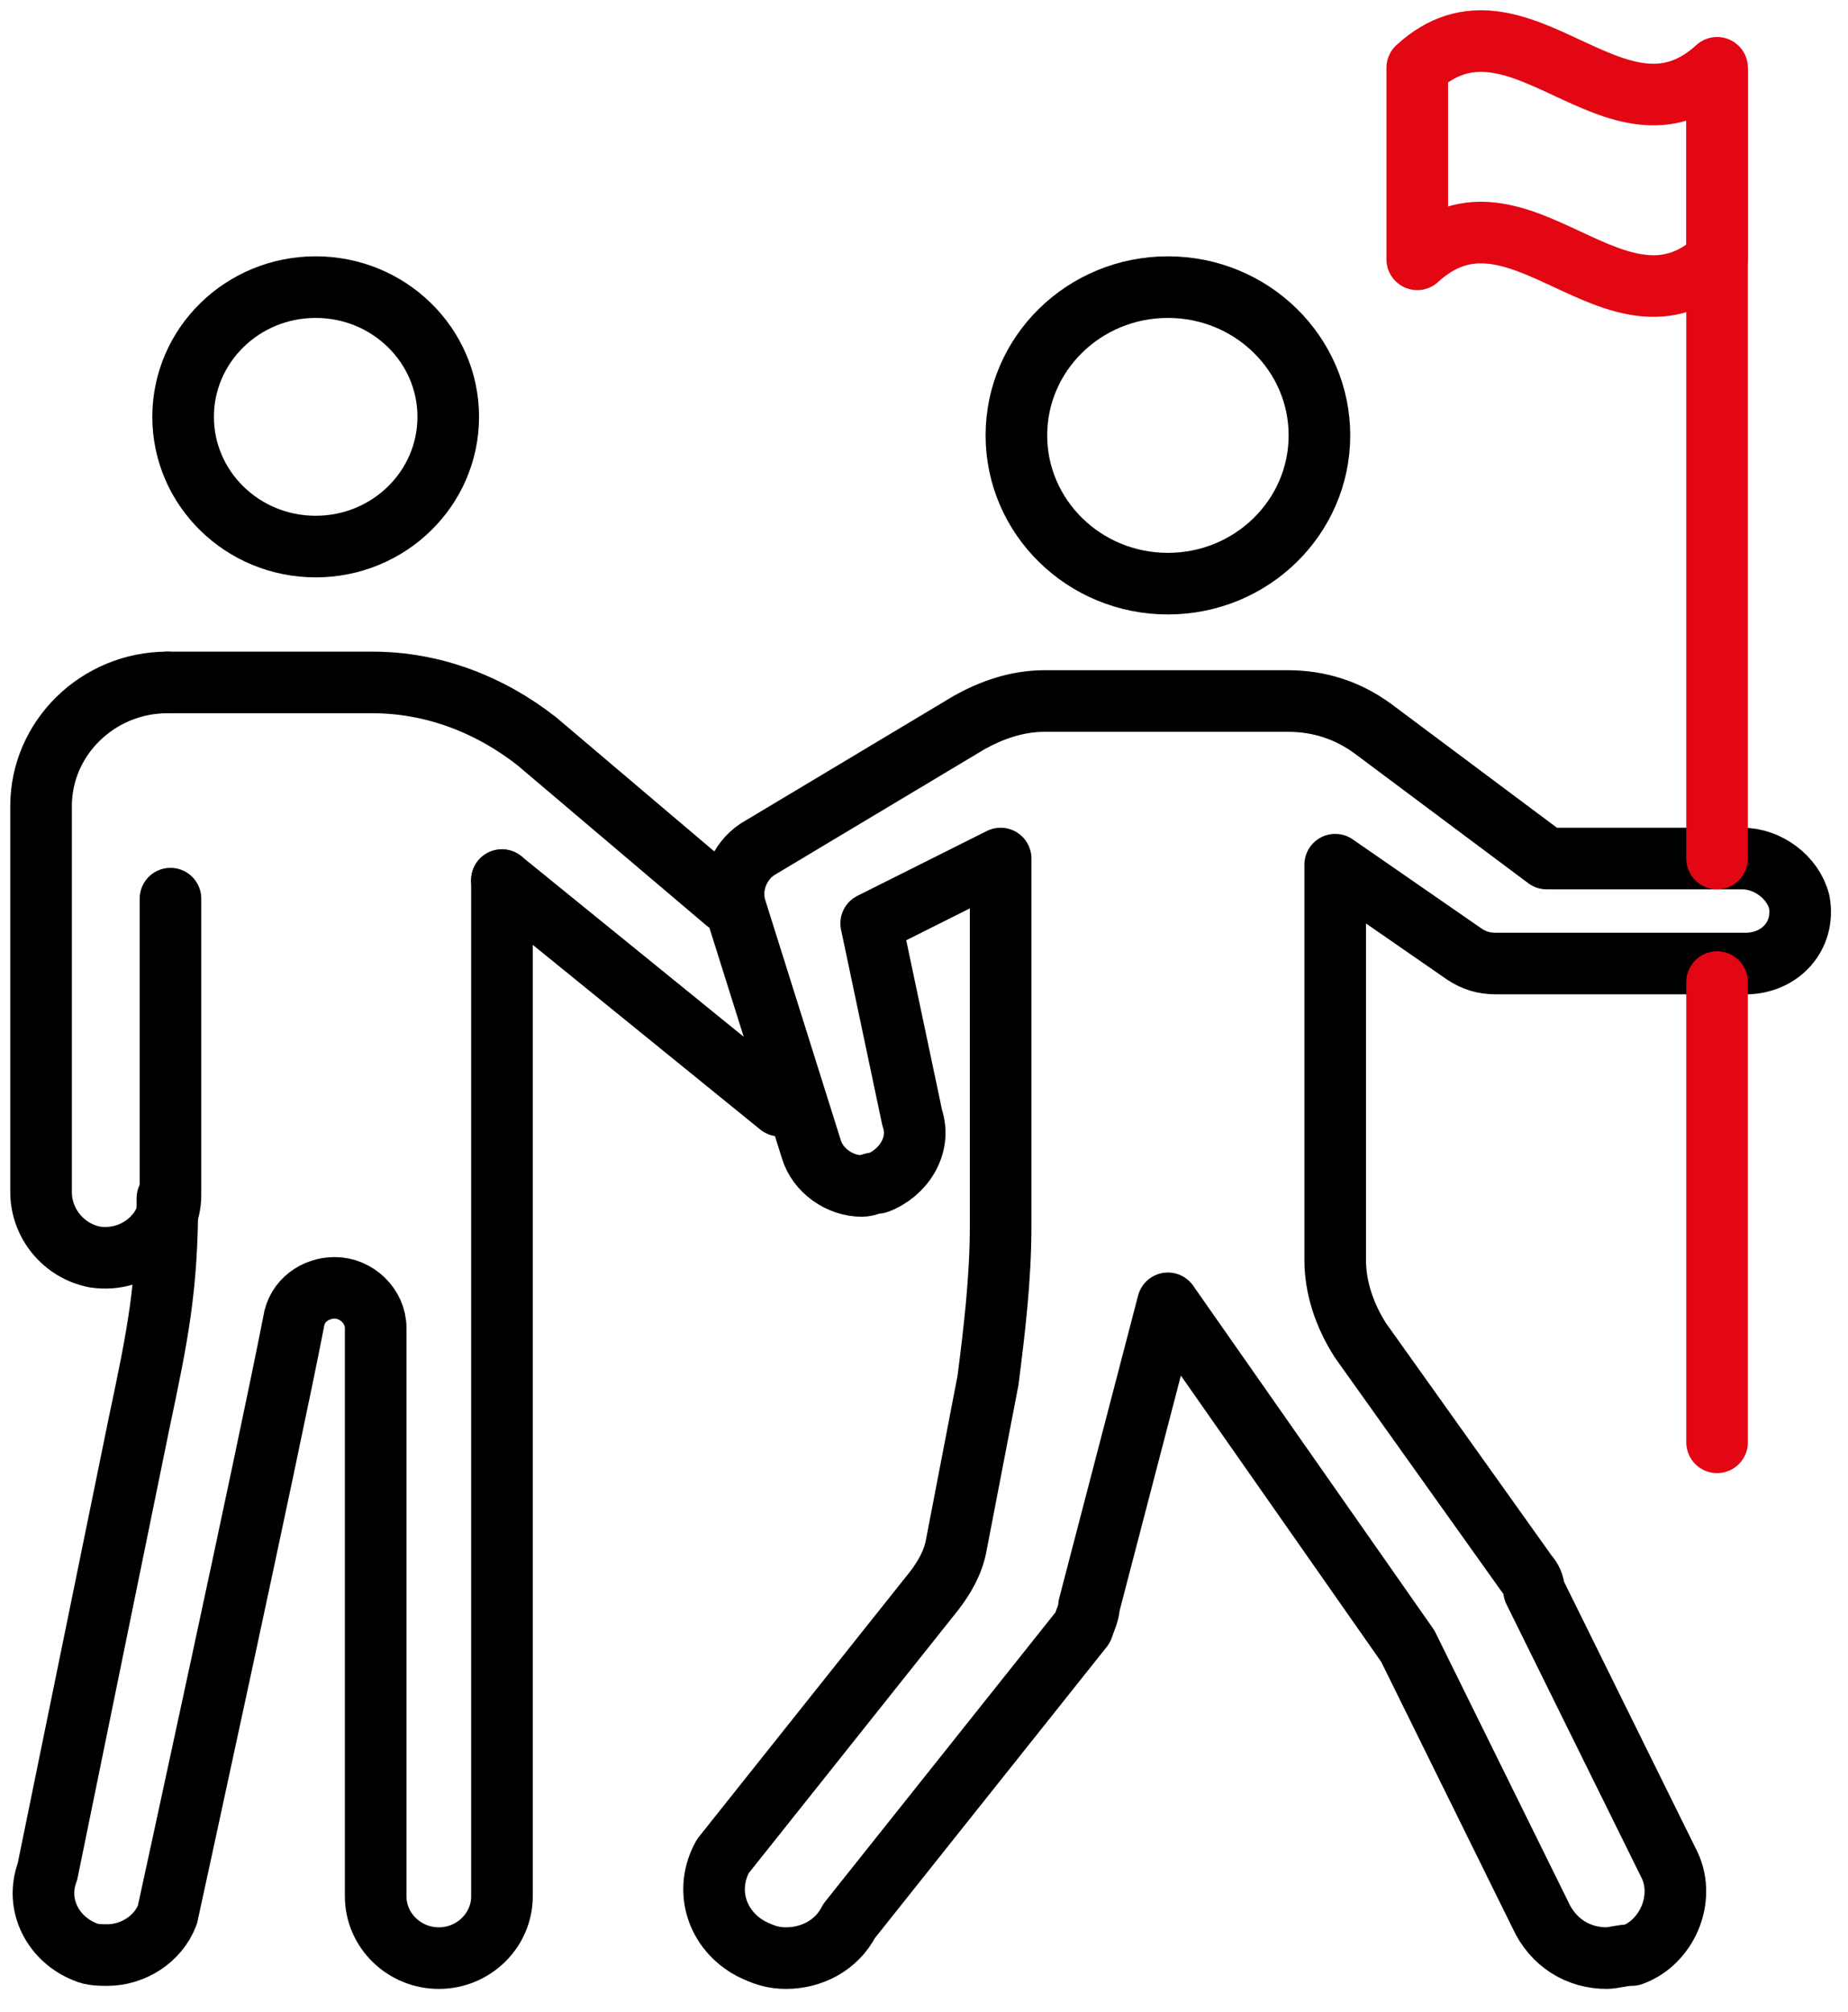
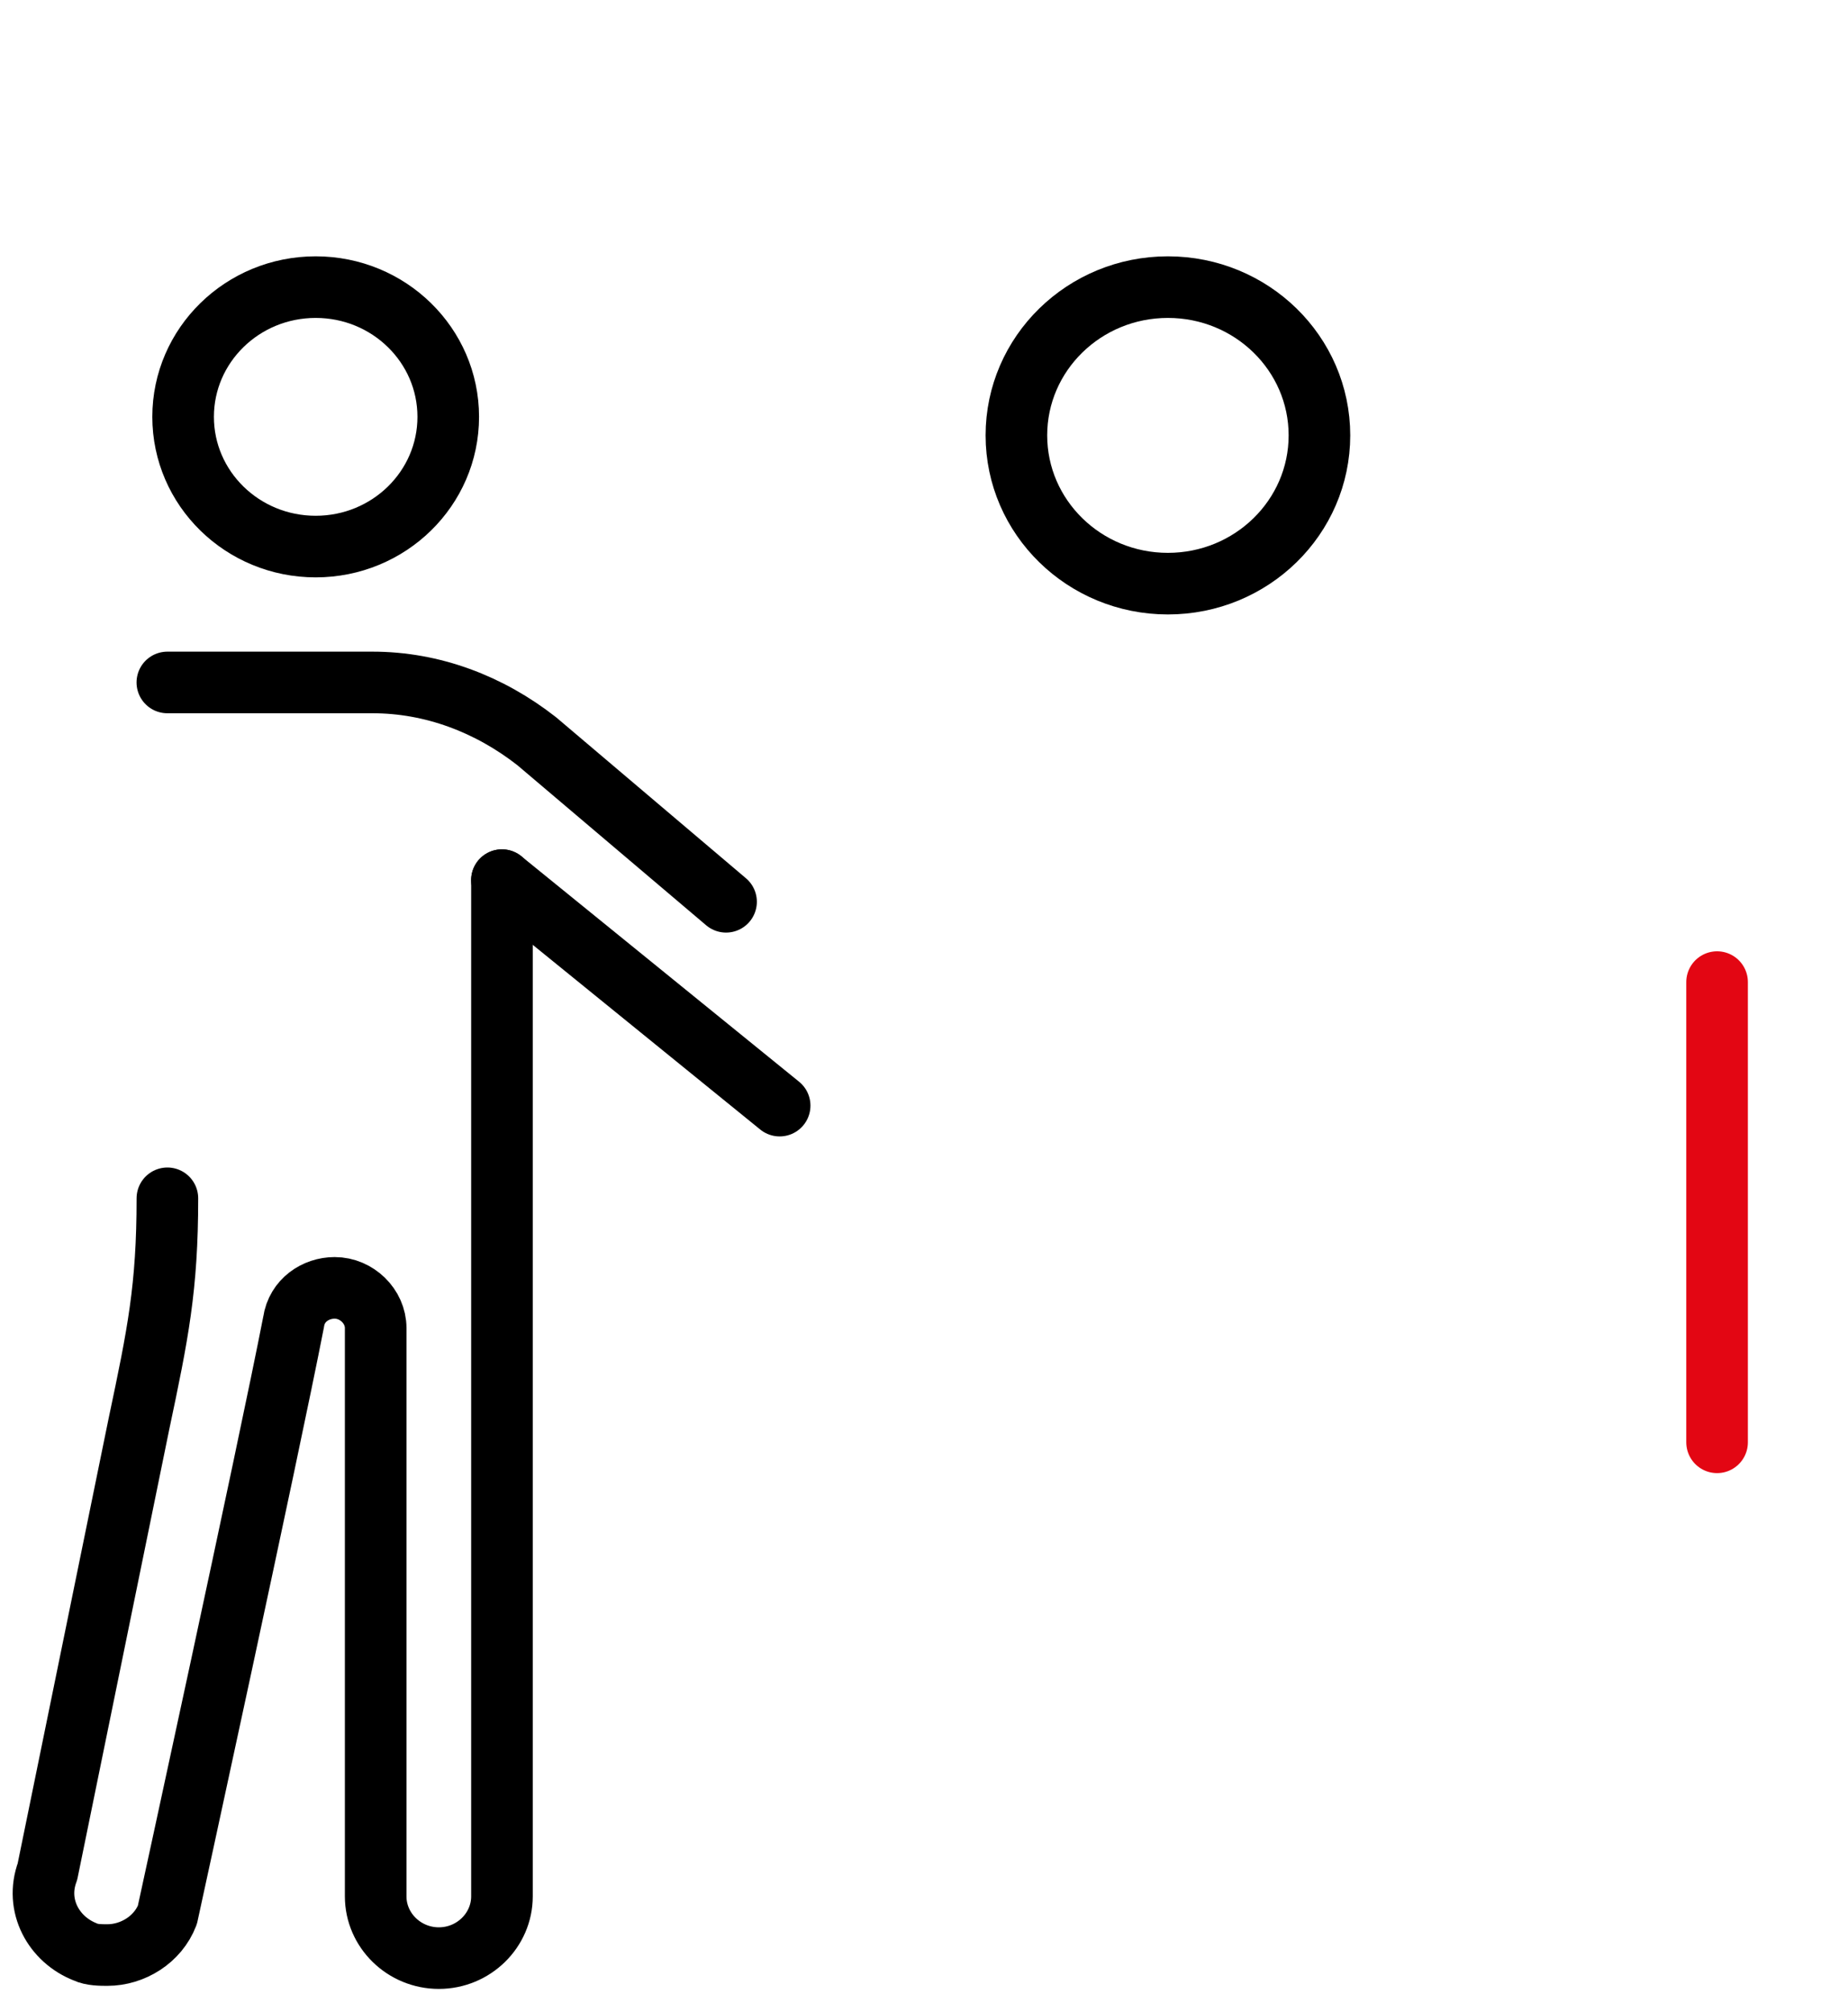
<svg xmlns="http://www.w3.org/2000/svg" width="45" height="49" viewBox="0 0 45 49" fill="none">
  <path d="M28.439 14.213C30.477 14.213 32.129 12.596 32.129 10.602C32.129 8.608 30.477 6.992 28.439 6.992C26.402 6.992 24.75 8.608 24.75 10.602C24.75 12.596 26.402 14.213 28.439 14.213Z" stroke="black" stroke-width="1.5" stroke-miterlimit="10" stroke-linecap="round" stroke-linejoin="round" />
-   <path d="M24.366 29.858V20.907L21.214 22.486L22.214 27.225C22.444 27.902 21.983 28.579 21.368 28.805C21.214 28.805 21.137 28.88 20.984 28.88C20.446 28.88 19.908 28.504 19.754 27.977L17.909 22.11C17.756 21.584 17.986 20.982 18.447 20.681L23.597 17.597C24.135 17.297 24.75 17.071 25.442 17.071H31.36C32.129 17.071 32.82 17.297 33.435 17.748L37.663 20.907H42.428C43.043 20.907 43.658 21.358 43.812 21.96C43.965 22.787 43.35 23.464 42.505 23.464H36.433C36.125 23.464 35.895 23.389 35.664 23.238L32.513 21.057V30.685C32.513 31.362 32.743 32.039 33.128 32.641L37.201 38.357C37.278 38.432 37.355 38.583 37.355 38.733L40.66 45.427C41.044 46.255 40.583 47.308 39.738 47.609C39.507 47.609 39.277 47.684 39.123 47.684C38.431 47.684 37.816 47.308 37.509 46.631L34.281 40.087L28.439 31.738L26.518 39.109C26.518 39.26 26.441 39.41 26.364 39.636L20.676 46.781C20.369 47.383 19.754 47.684 19.139 47.684C18.832 47.684 18.601 47.609 18.294 47.458C17.448 47.007 17.141 46.029 17.602 45.202L22.752 38.733C22.982 38.432 23.213 38.056 23.29 37.605L24.058 33.618C24.212 32.415 24.366 31.136 24.366 29.858Z" stroke="black" stroke-width="1.5" stroke-miterlimit="10" stroke-linecap="round" stroke-linejoin="round" />
-   <path d="M41.812 20.907V1.727" stroke="#E30613" stroke-width="1.5" stroke-miterlimit="10" stroke-linecap="round" stroke-linejoin="round" />
  <path d="M41.812 35.123V23.916" stroke="#E30613" stroke-width="1.5" stroke-miterlimit="10" stroke-linecap="round" stroke-linejoin="round" />
-   <path d="M34.511 6.315C36.97 4.058 39.353 8.571 41.812 6.315C41.812 4.735 41.812 3.231 41.812 1.651C39.353 3.908 36.97 -0.605 34.511 1.651V6.315Z" stroke="#E30613" stroke-width="1.5" stroke-miterlimit="10" stroke-linecap="round" stroke-linejoin="round" />
  <path d="M7.687 13.31C9.47 13.31 10.915 11.896 10.915 10.151C10.915 8.406 9.47 6.992 7.687 6.992C5.904 6.992 4.459 8.406 4.459 10.151C4.459 11.896 5.904 13.31 7.687 13.31Z" stroke="black" stroke-width="1.5" stroke-miterlimit="10" stroke-linecap="round" stroke-linejoin="round" />
  <path d="M12.223 21.433V31.362V46.18C12.223 47.007 11.531 47.684 10.686 47.684C9.84 47.684 9.148 47.007 9.148 46.18C9.148 46.18 9.148 35.649 9.148 32.34C9.148 31.813 8.687 31.362 8.149 31.362C7.688 31.362 7.227 31.663 7.15 32.189C6.535 35.348 4.076 46.631 4.076 46.631C3.845 47.233 3.23 47.609 2.615 47.609C2.462 47.609 2.231 47.609 2.077 47.533C1.309 47.233 0.847 46.405 1.155 45.578L3.384 34.671C3.845 32.49 4.076 31.362 4.076 29.181" stroke="black" stroke-width="1.5" stroke-miterlimit="10" stroke-linecap="round" stroke-linejoin="round" />
-   <path d="M4.074 16.619C2.384 16.619 1 17.973 1 19.628V29.03C1 29.782 1.538 30.459 2.307 30.61C3.306 30.76 4.151 30.008 4.151 29.105V21.884" stroke="black" stroke-width="1.5" stroke-miterlimit="10" stroke-linecap="round" stroke-linejoin="round" />
  <path d="M18.985 26.924L12.222 21.433" stroke="black" stroke-width="1.5" stroke-miterlimit="10" stroke-linecap="round" stroke-linejoin="round" />
  <path d="M4.075 16.619H9.071C10.531 16.619 11.915 17.146 13.068 18.049L17.68 21.96" stroke="black" stroke-width="1.5" stroke-miterlimit="10" stroke-linecap="round" stroke-linejoin="round" />
</svg>